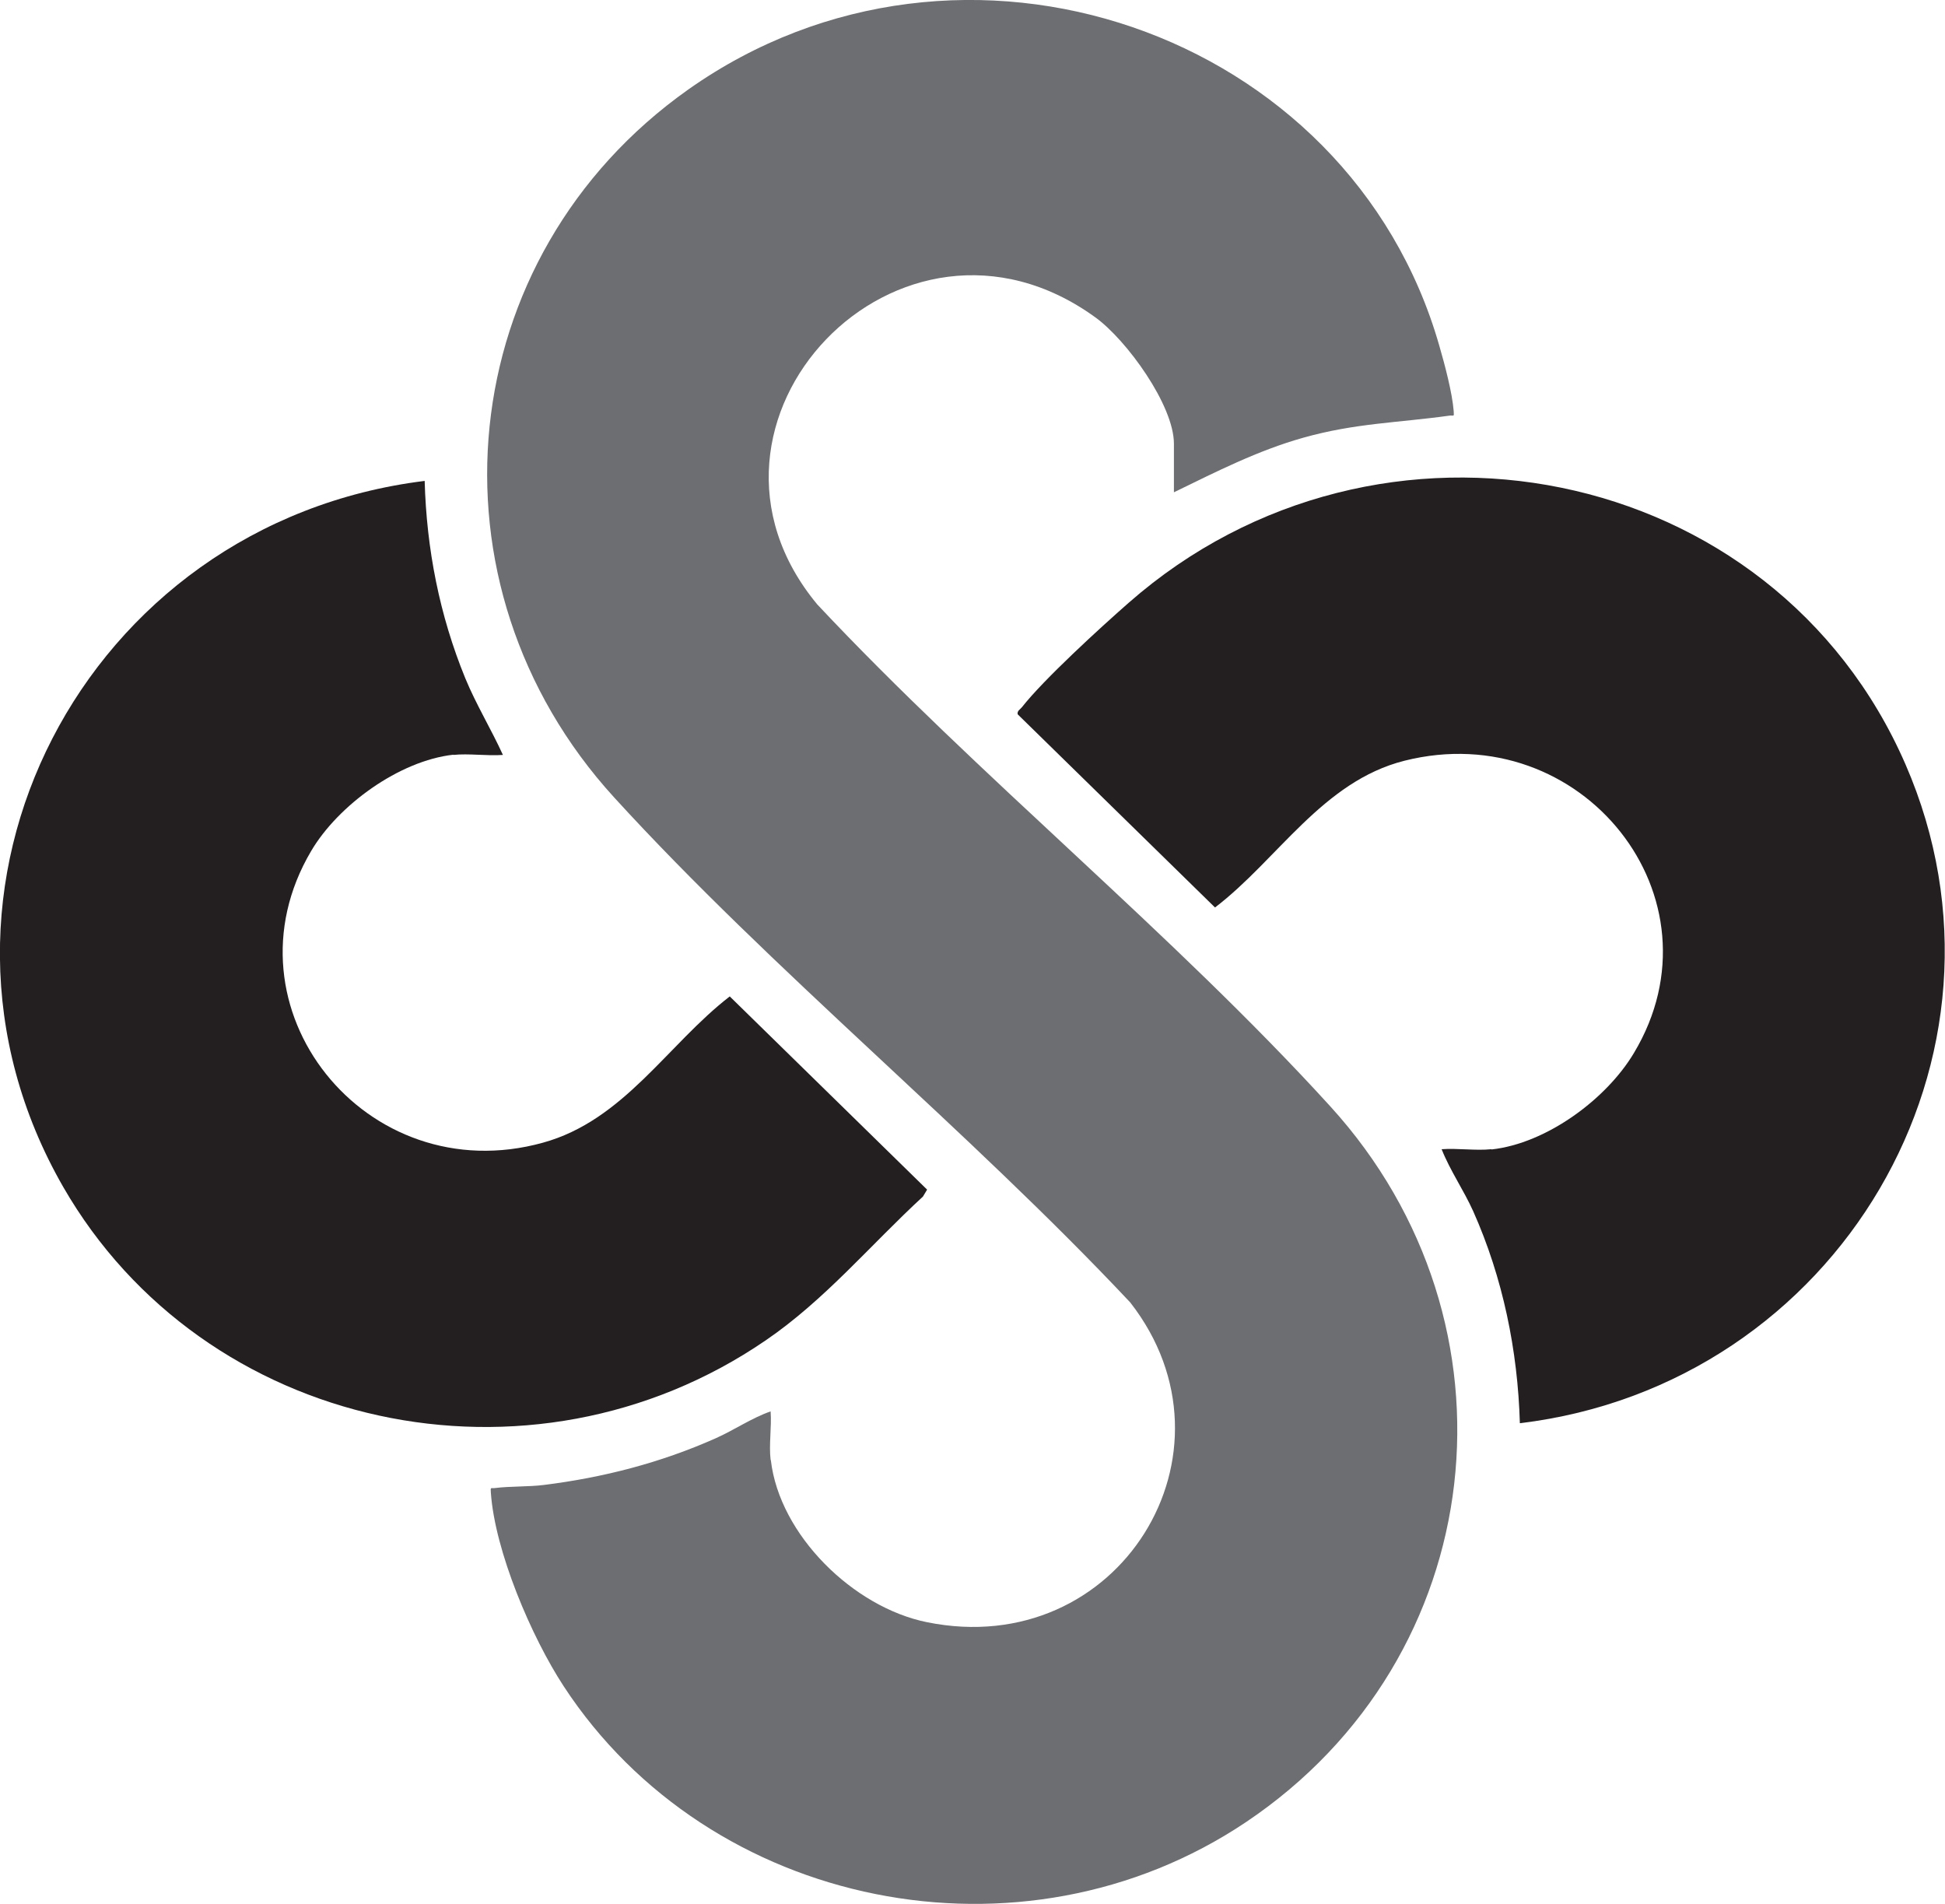
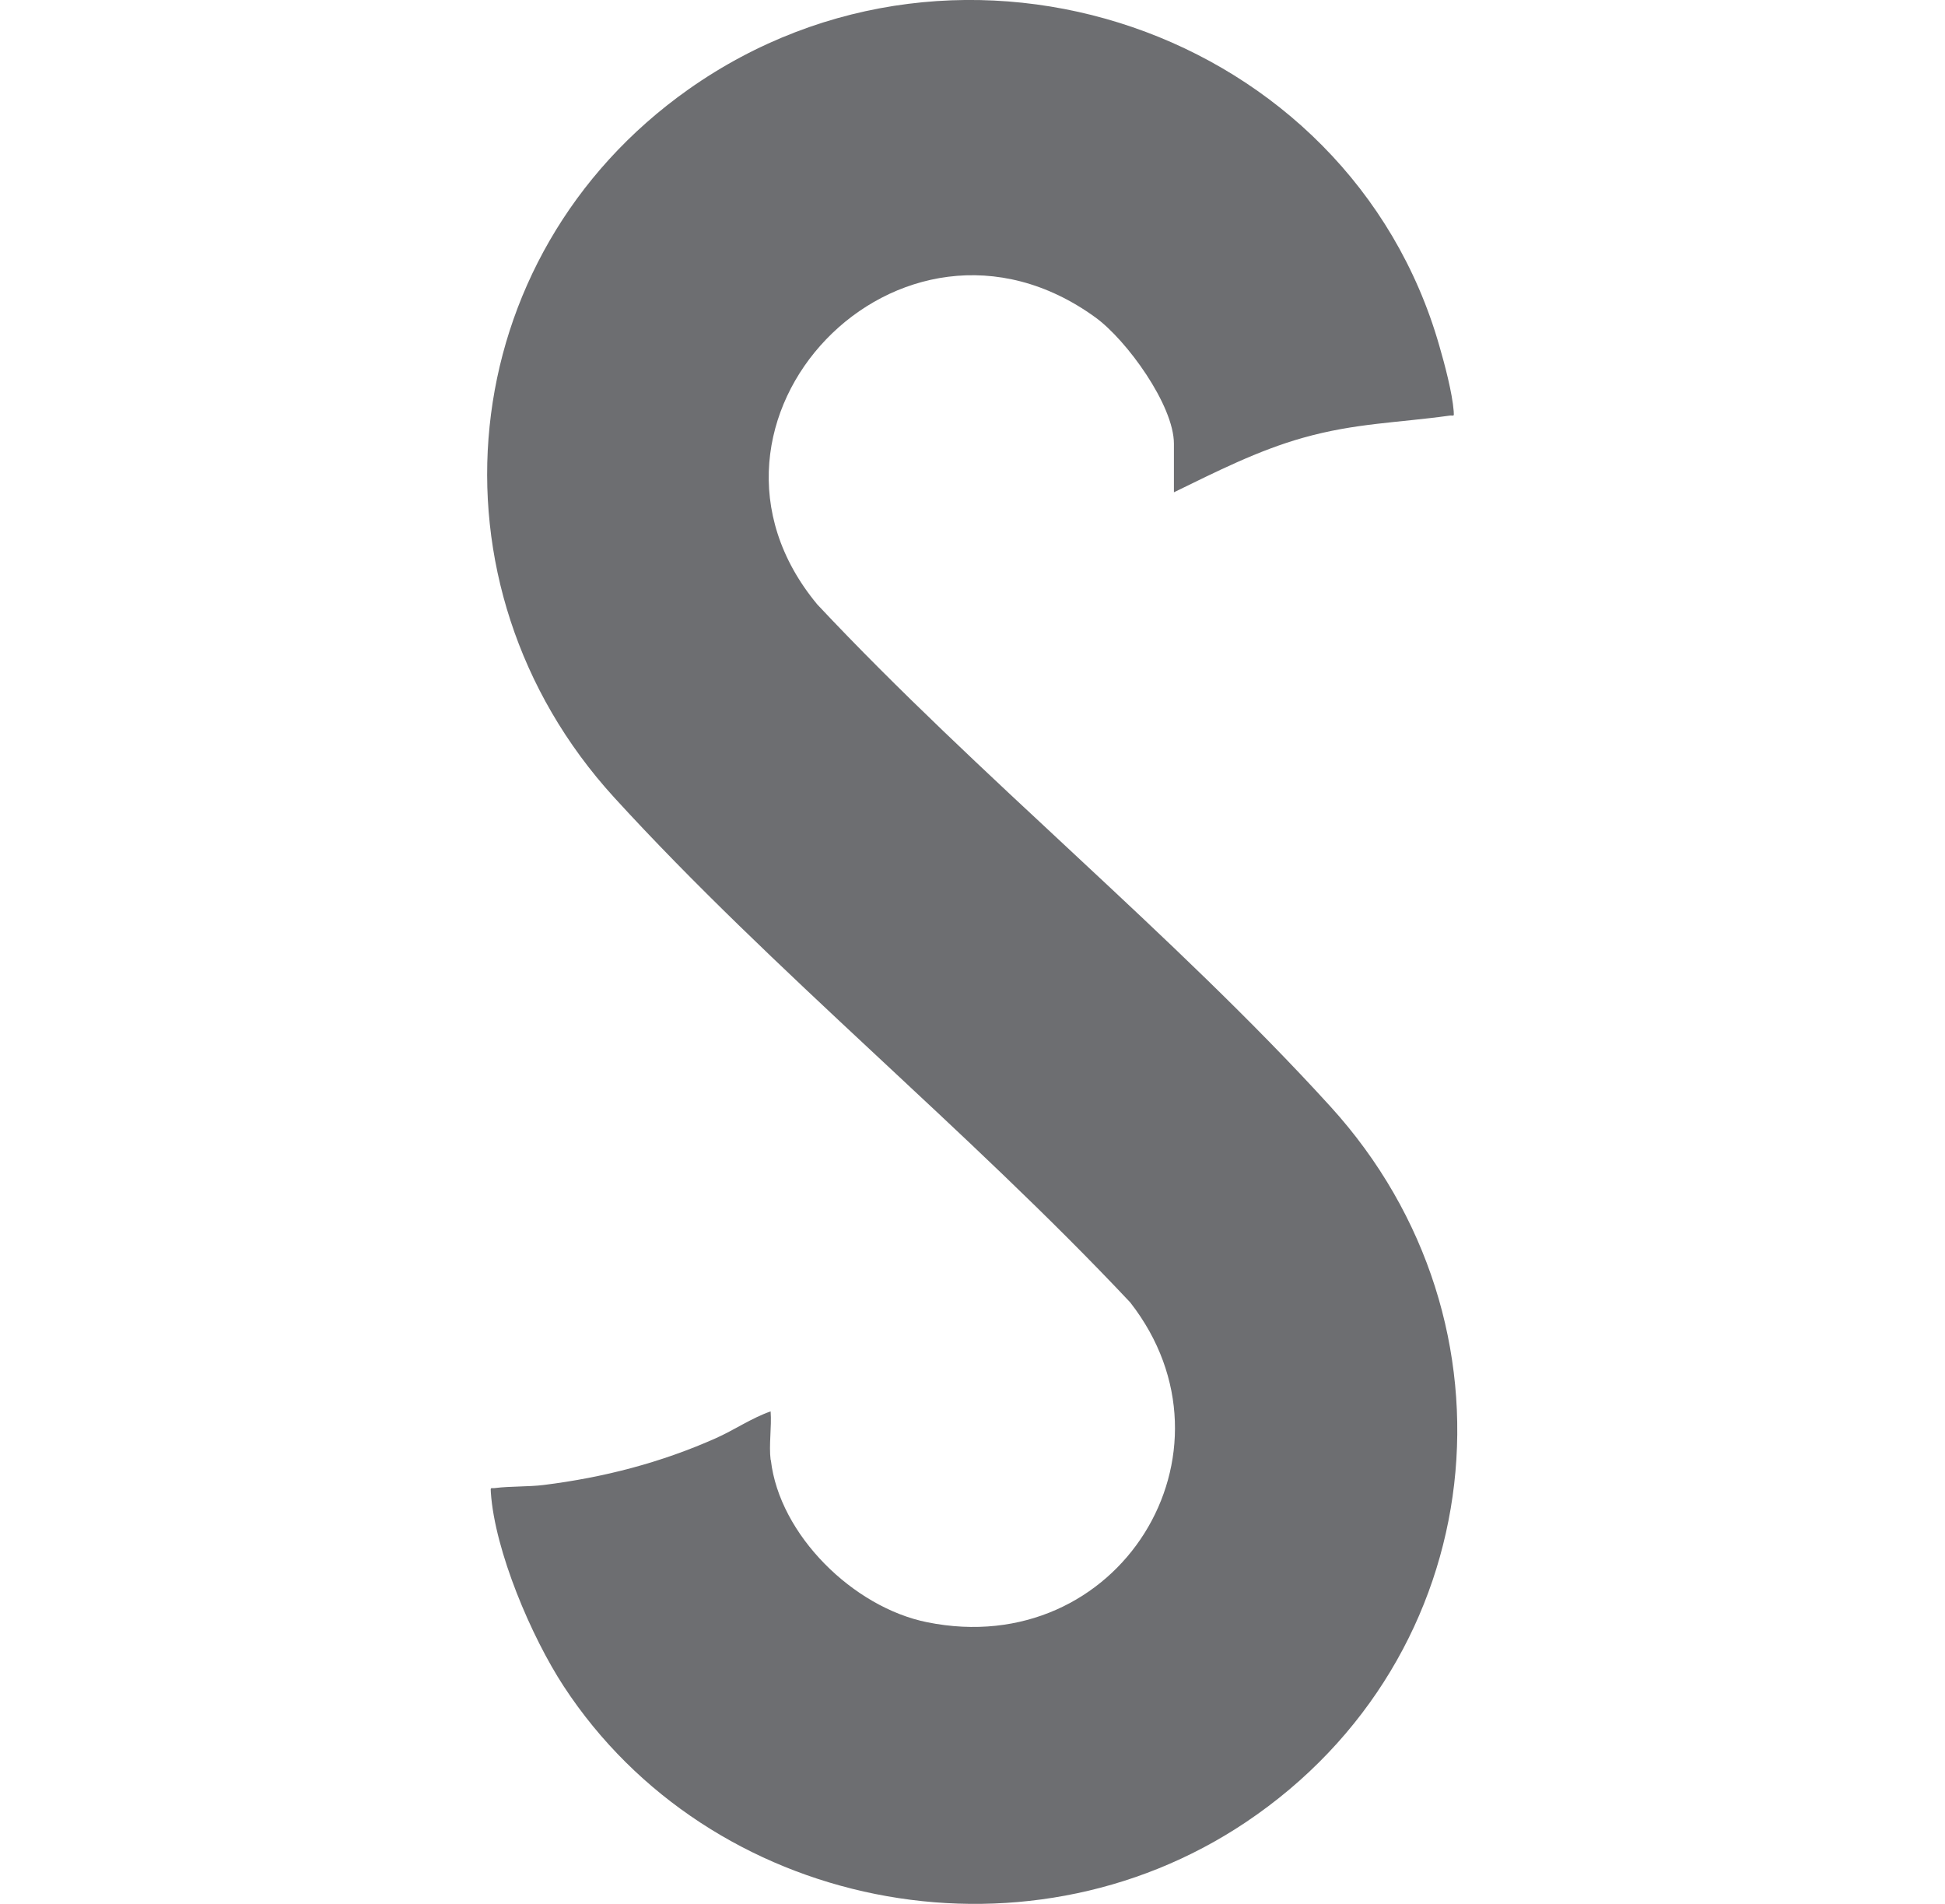
<svg xmlns="http://www.w3.org/2000/svg" id="Layer_2" data-name="Layer 2" viewBox="0 0 83.77 81.99">
  <defs>
    <style> .cls-1 { fill: #231f20; } .cls-2 { fill: #6d6e71; } </style>
  </defs>
  <g id="Layer_1-2" data-name="Layer 1">
    <g>
      <path class="cls-2" d="M33.2,62.88c.37,3.22,3.55,6.34,6.73,6.98,8.26,1.67,13.79-7.31,8.75-13.77-7-7.45-15.37-14.24-22.23-21.75-8.37-9.17-7-23.28,3.2-30.49,11.76-8.3,28.46-2.53,32.34,11.04.23.79.56,2.03.62,2.82.02.27,0,.16-.19.19-2.23.31-4.05.32-6.29.95-1.96.55-3.76,1.47-5.57,2.35v-2.09c0-1.66-2.04-4.47-3.38-5.44-8.42-6.11-18.51,4.5-11.98,12.36,6.95,7.41,15.3,14.15,22.1,21.62,8.5,9.34,6.93,23.73-3.64,30.82-9.65,6.47-23.11,3.73-29.38-5.85-1.39-2.12-2.97-5.83-3.14-8.35-.02-.26,0-.16.19-.19.64-.08,1.44-.05,2.08-.13,2.58-.32,5.05-.96,7.41-2.01.81-.36,1.54-.87,2.37-1.16.05.67-.08,1.44,0,2.09Z" />
-       <path class="cls-1" d="M64.24,49.5c2.37-.26,4.95-2.17,6.13-4.15,4.01-6.68-2.25-14.51-9.88-12.59-3.53.89-5.46,4.26-8.16,6.32l-8.5-8.32c-.03-.15.11-.21.18-.3.94-1.2,3.38-3.43,4.6-4.5,10.75-9.44,27.78-6.1,33.46,6.96,5.46,12.56-2.9,26.72-16.61,28.37-.09-3.13-.73-6.26-2.01-9.13-.41-.91-.99-1.74-1.36-2.67.69-.05,1.47.07,2.14,0Z" />
-       <path class="cls-1" d="M19.53,32.5c-2.34.26-4.97,2.18-6.13,4.15-3.98,6.74,2.36,14.67,9.98,12.56,3.49-.96,5.37-4.23,8.05-6.3l8.5,8.32-.18.3c-2.25,2.07-4.22,4.45-6.77,6.19-10.13,6.94-24.21,3.9-30.26-6.61-7.33-12.76.9-28.59,15.57-30.4.08,2.93.64,5.79,1.75,8.5.47,1.14,1.11,2.18,1.62,3.3-.69.05-1.47-.07-2.14,0Z" />
    </g>
  </g>
</svg>